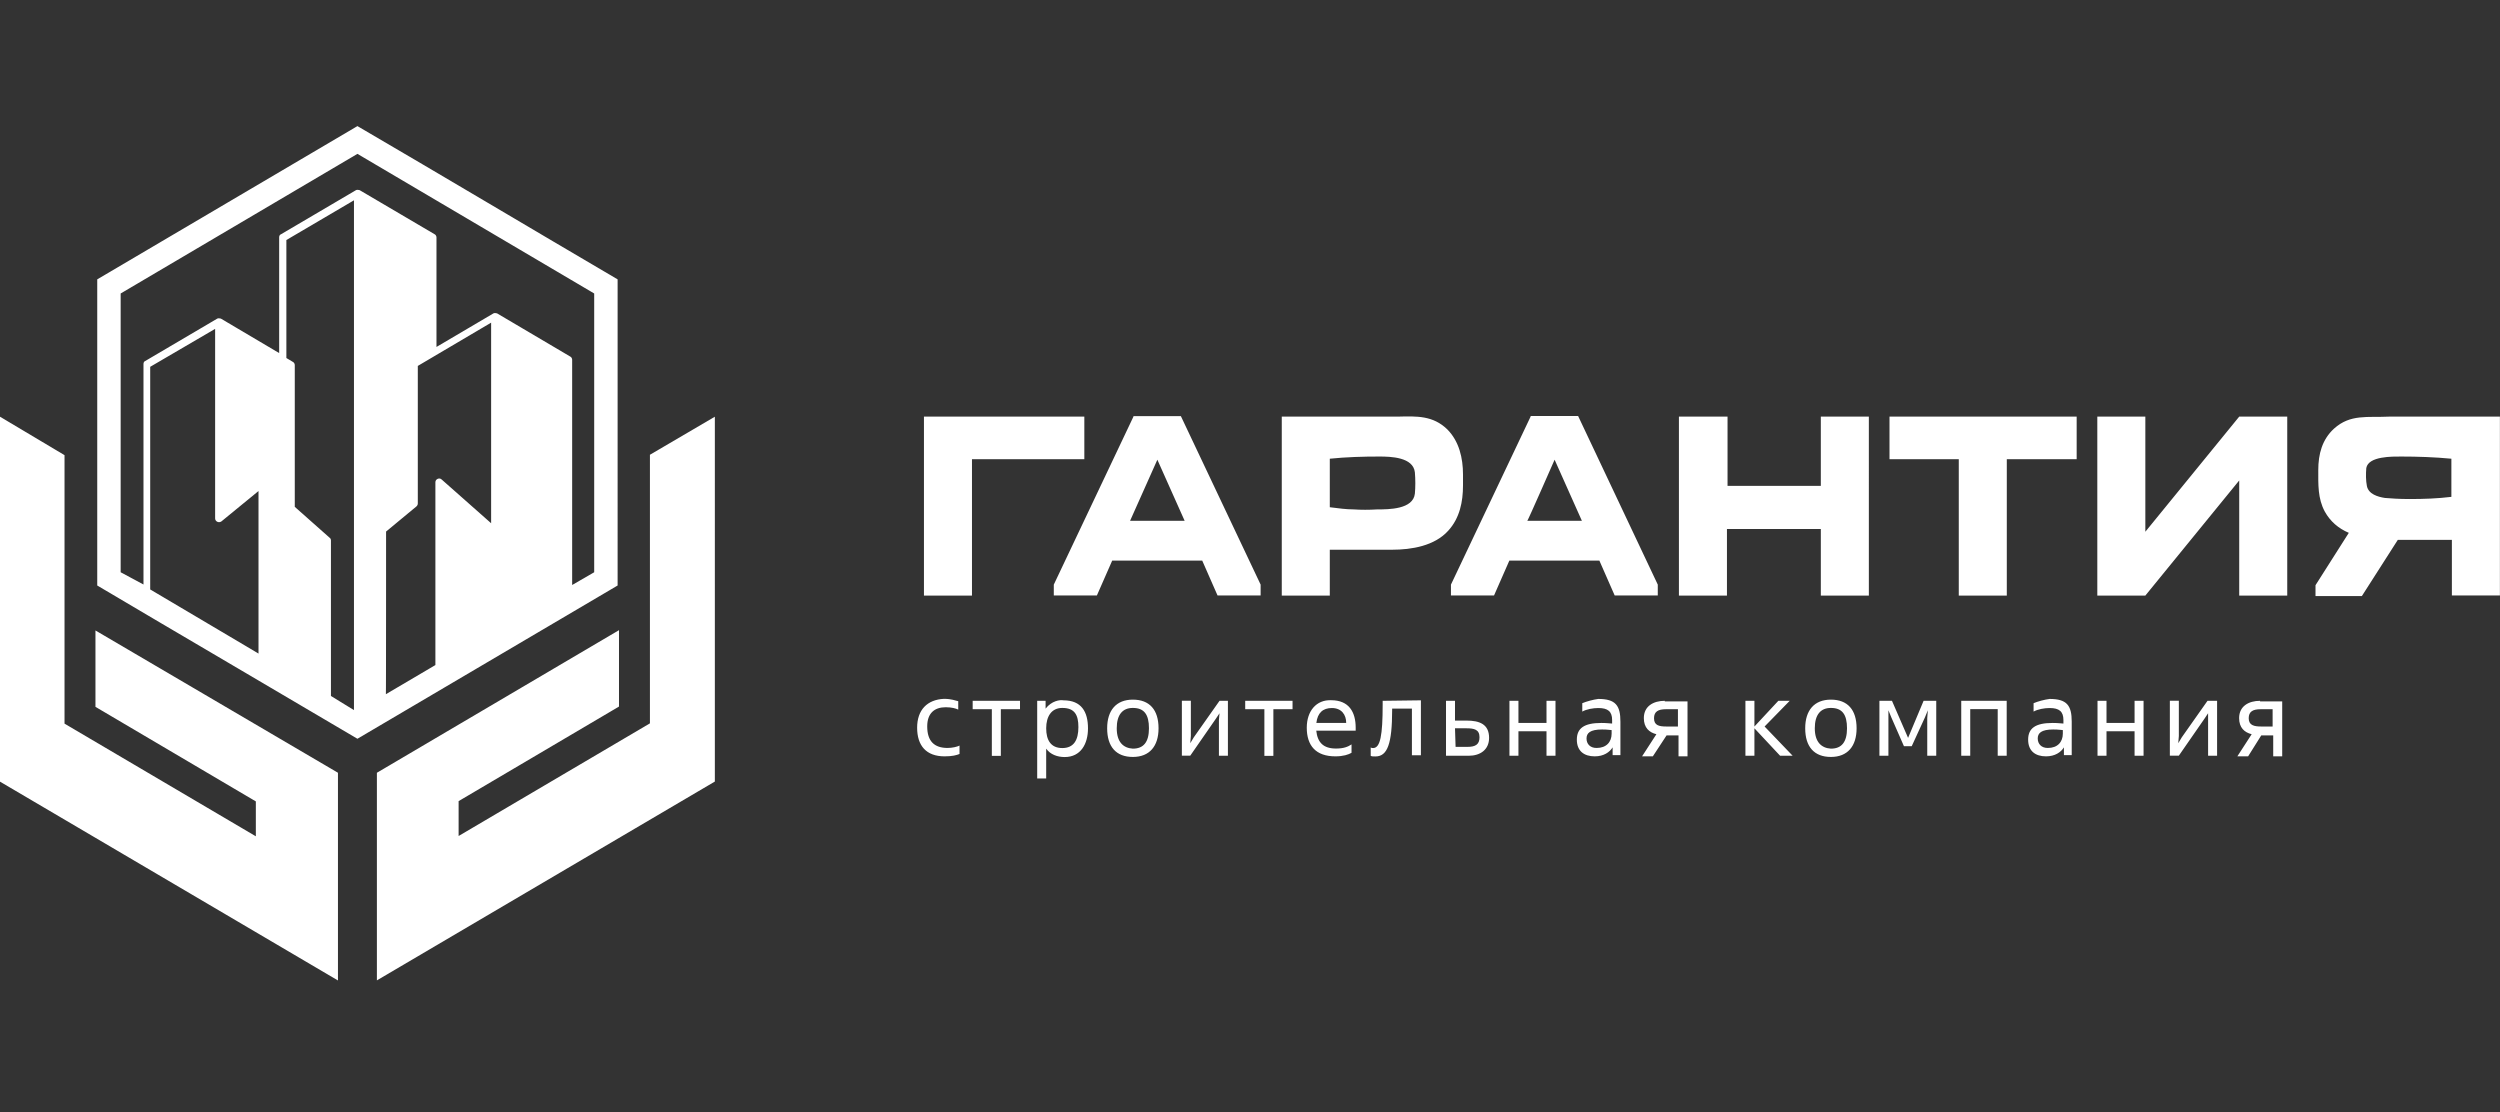
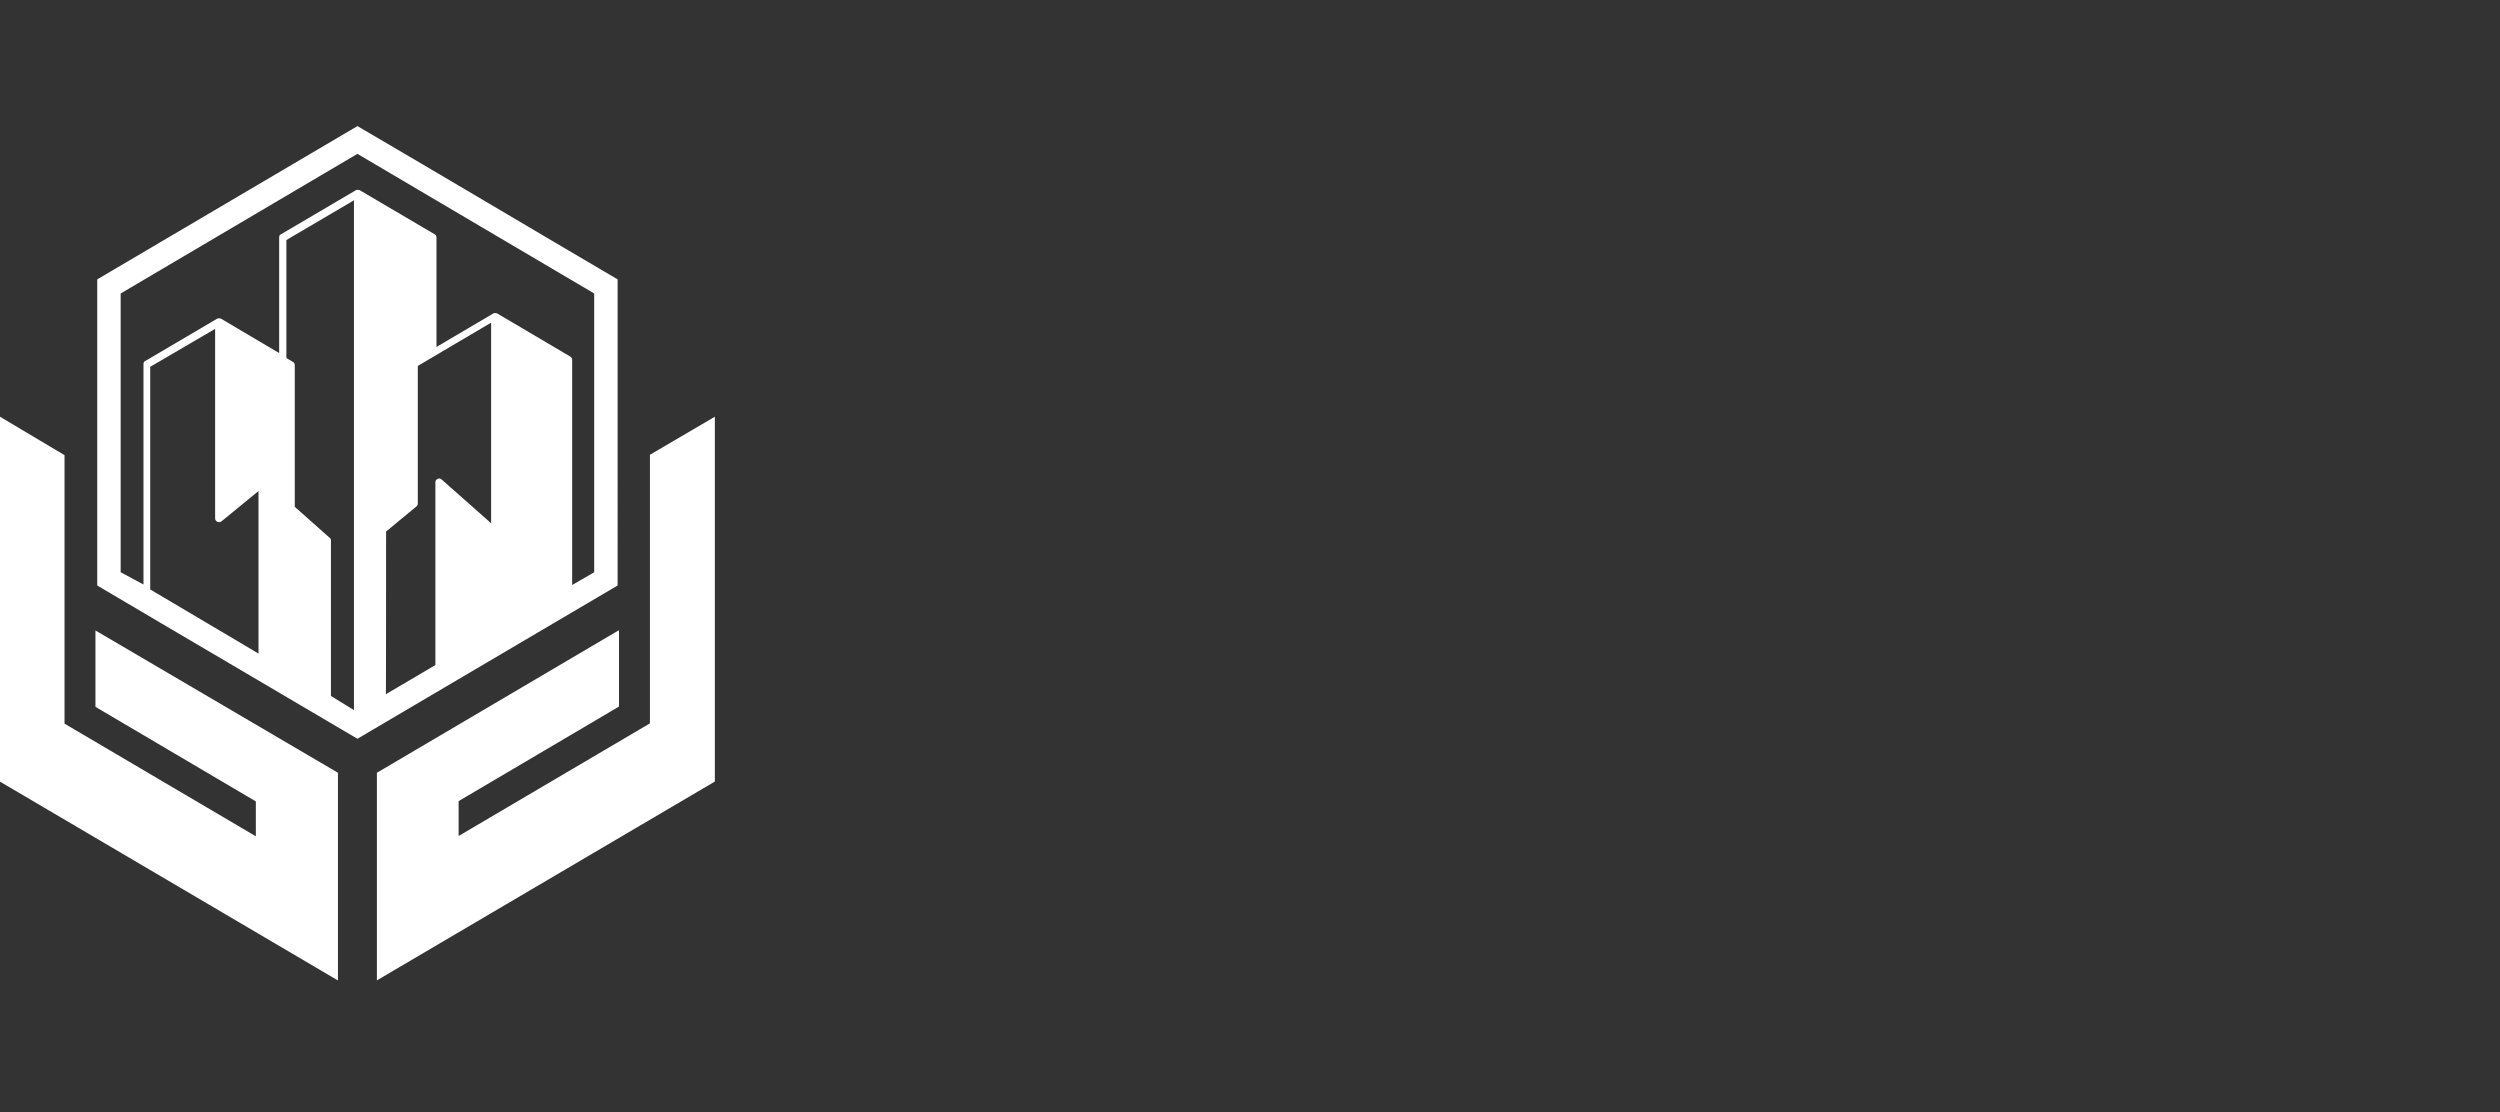
<svg xmlns="http://www.w3.org/2000/svg" version="1.1" id="_Слой_1" x="0px" y="0px" viewBox="0 0 2529.9 1125.6" style="enable-background:new 0 0 2529.9 1125.6;" xml:space="preserve">
  <rect x="0" y="0" width="2529.9" height="1125.6" fill="#333333" stroke="none" />
  <style type="text/css"> .st0{fill-rule:evenodd;clip-rule:evenodd;fill:#FFFFFF;} </style>
-   <path class="st0" d="M935,421.6v181.1h48.6v-138h113.7v-43.1C1097.8,421.6,935,421.6,935,421.6z M1171.2,465.2l27.6,61.8h-55.2 L1171.2,465.2z M1147,421.6l-80.6,170v11h43.6l15.5-35.3h91.1l15.5,35.3h43.6v-11L1195,421.1h-48V421.6z M1573.2,465.2l27.6,61.8 h-55.2C1546.1,527,1573.2,465.2,1573.2,465.2z M1548.9,421.6l-80.6,170v11h43.6l15.5-35.3h91.1l15.5,35.3h43.6v-11L1597,421h-48 L1548.9,421.6L1548.9,421.6z M1842.6,421.6v70.1h-94.4v-70.1H1699v181.1h48.6v-67.4h95v67.4h48.6V421.6H1842.6z M1912.1,421.6v43.1 h70.1v138h48.6v-138h70.7v-43.1H1912.1z M2266,421.6l-95,116.5V421.6h-48.6v181.1h48.6l95-116.5v116.5h48.6V421.6H2266z M2413.4,503.9c-7.2-1.1-16.6-3.9-18.2-12.1c-1.1-5.5-1.1-12.1-0.6-18.2c2.2-12.1,26.5-11.6,35.3-11.6c16.6,0,34.2,0.6,50.8,2.2 v38.6c-13.8,1.7-28.2,2.2-42.5,2.2C2427.8,505,2419.5,504.4,2413.4,503.9z M2417.8,421.6c-22.1,1.1-39.2-2.8-55.8,12.1 c-12.1,11-16,25.9-16,42c0,14.4-0.6,28.7,6.6,42c5.5,9.9,13.8,17.1,24.3,21.5l-33.7,53v11h46.9l36.4-56.9h54.7v56.3h48.6v-181 L2417.8,421.6L2417.8,421.6z M1370,515.5c-7.7,0-15.5-1.1-24.3-2.2v-49.1c16.6-1.7,33.7-2.2,50.2-2.2c11.6,0,34.2,0.6,35.9,16 c0.6,7.2,0.6,14.9,0,21.5c-1.7,16-26.5,16-38.1,16C1385.5,516,1377.2,516,1370,515.5L1370,515.5z M1414.7,421.6c-5,0-10.5,0-16,0 h-101.6v181.1h48.6v-46.4h27.1c12.1,0,24.3,0,35.9,0c19.9,0,43.1-3.9,56.9-19.3c11.6-12.7,14.9-29.3,14.9-45.8v-11 c0-16.6-3.9-33.7-16-45.8C1450,420.5,1434,421.1,1414.7,421.6L1414.7,421.6z" />
-   <path class="st0" d="M1946.6,709.2l-15.7,37.5l0,0l-16.3-37.5h-12.7v55.6h9.1v-38.1v-7.9l0,0l3,7.3l12.7,29h7.9l13.3-29l3-7.3l0,0 l-0.6,7.9v38.1h9.1v-55.6H1946.6L1946.6,709.2z M984.3,709.2v8.5h19.4v47.2h9.1v-47.2h19.4v-8.5H984.3L984.3,709.2z M1234.1,709.2 l-26,36.9l-3.6,6l0,0l0.6-7.3v-35.7h-9.1v55.6h8.5l26-37.5l3.6-5.4l0,0l-0.6,6.7v36.3h9.1v-55.6H1234.1L1234.1,709.2z M1260.1,709.2 v8.5h19.4v47.2h9.1v-47.2h19.4v-8.5C1307.9,709.2,1260.1,709.2,1260.1,709.2z M1399.2,709.2v3.6c0,31.5-2.4,44.2-9.7,44.2 c-1.2,0-1.2,0-2.4-0.6v8.5c1.2,0.6,2.4,0.6,4.8,0.6c12.1,0,16.9-12.7,16.9-47.2v-1.2h20v47.2h9.1v-55.6L1399.2,709.2L1399.2,709.2z M1472.4,737h11.5c7.9,0,13.3,1.2,13.3,9.1c0,7.3-4.2,9.7-12.1,9.7H1473L1472.4,737L1472.4,737z M1463.3,709.2v55.6h23 c11.5,0,20.6-6,20.6-18.1c0-13.9-9.7-17.5-23-17.5h-11.5v-20H1463.3L1463.3,709.2z M1565,709.2v22.4h-28.4v-22.4h-9.1v55.6h9.1V740 h28.4v24.8h9.1v-55.6H1565z M1673.8,726.8c0-6.7,4.2-9.1,12.1-9.1h12.1v17.5h-11.5C1678.7,735.2,1673.8,734,1673.8,726.8z M1684.7,709.2c-11.5,0-21.2,5.4-21.2,17.5c0,9.7,5.4,14.5,12.7,16.3l-14.5,22.4h10.9l13.9-21.2h12.1v21.2h9.1v-55.6h-23V709.2z M1799.6,709.2l-24.2,26v-26h-9.1v55.6h9.1V737l26,27.8h12.7l-28.4-29.6l25.4-26H1799.6L1799.6,709.2z M1984.7,709.2v55.6h9.1v-47.2 h27.8v47.2h9.1v-55.6H1984.7L1984.7,709.2z M2160.1,709.2v22.4h-28.4v-22.4h-9.1v55.6h9.1V740h28.4v24.8h9.1v-55.6H2160.1z M2233.9,709.2l-26,36.9l-3.6,6l0,0l0.6-7.3v-35.7h-9.1v55.6h9.1l26-37.5l3.6-5.4l0,0v6.7v36.3h9.1v-55.6H2233.9L2233.9,709.2z M2275.6,726.8c0-6.7,4.2-9.1,12.1-9.1h12.1v17.5h-11.5C2281.1,735.2,2275.6,734,2275.6,726.8z M2287.1,709.2 c-11.5,0-21.2,5.4-21.2,17.5c0,9.7,5.4,14.5,12.7,16.3l-14.5,22.4h10.9l13.3-21.2h12.1v21.2h9.1v-55.6h-22.4L2287.1,709.2 L2287.1,709.2z M1058.7,737c0-12.1,5.4-20.6,16.3-20.6c12.7,0,16.3,7.3,16.3,19.4c0,13.3-4.8,21.2-16.3,21.2 S1058.7,749.1,1058.7,737L1058.7,737z M1058.1,717.1L1058.1,717.1v-7.9h-8.5v78.6h9.1v-30.2l0,0c4.2,6,11.5,8.5,18.7,8.5 c16.3,0,23.6-13.3,23.6-29c0-16.9-6.7-28.4-24.8-28.4C1072.6,708,1064.2,709.2,1058.1,717.1z M1347.8,716.5 c9.7,0,14.5,6.7,14.5,15.1h-30.2C1333.3,721.3,1338.8,716.5,1347.8,716.5z M1322.4,736.4c0,18.1,9.1,29,29,29 c7.9,0,13.3-1.8,16.3-3.6v-8.5c-3.6,2.4-7.9,4.2-15.7,4.2c-12.7,0-18.7-6-20-18.1h39.9v-3c0-15.7-6.7-27.8-24.8-27.8 C1332.1,708,1322.4,719.5,1322.4,736.4L1322.4,736.4z M928.1,736.4c0,18.1,9.1,29,27.8,29c7.9,0,12.1-1.2,15.1-2.4v-8.5 c-2.4,1.2-7.3,2.4-12.1,2.4c-13.3,0-20.6-6.7-20.6-21.8c0-13.3,7.3-19.4,18.7-19.4c6,0,10.3,1.2,12.7,2.4v-8.5 c-3-0.6-6.7-2.4-14.5-2.4C938.4,708,928.1,718.3,928.1,736.4L928.1,736.4z M1130.1,737c0-13.9,6-20.6,16.3-20.6 c11.5,0,16.3,6.7,16.3,20.6s-5.4,20.6-16.3,20.6C1136.7,757,1130.1,750.9,1130.1,737z M1120.4,737c0,18.7,9.1,29,26,29 s26-10.9,26-29c0-18.7-9.1-29-26-29S1120.4,718.9,1120.4,737z M1605.5,747.3c0-5.4,3.6-9.1,15.7-9.1c6,0,7.9,0.6,9.7,0.6v3.6 c0,8.5-5.4,14.5-15.1,14.5C1609.1,757,1605.5,752.8,1605.5,747.3L1605.5,747.3z M1601.2,711.6v8.5c4.2-2.4,10.9-3.6,16.3-3.6 c9.7,0,13.9,3.6,13.9,12.1v3.6c-1.8,0-4.8-0.6-10.9-0.6c-17.5,0-24.8,5.4-24.8,16.9s7.3,16.9,18.1,16.9c9.1,0,15.1-4.2,18.1-9.1l0,0 v7.9h7.9v-33.9c0-16.3-4.8-23-22.4-23C1612.1,708,1605.5,709.8,1601.2,711.6L1601.2,711.6z M1836.5,737c0-13.9,6-20.6,16.3-20.6 c11.5,0,16.3,6.7,16.3,20.6s-5.4,20.6-16.3,20.6C1843.2,757,1836.5,750.9,1836.5,737z M1826.8,737c0,18.7,9.1,29,26,29 s26-10.9,26-29c0-18.7-9.1-29-26-29S1826.8,718.9,1826.8,737z M2062.1,747.3c0-5.4,3.6-9.1,15.7-9.1c6,0,7.9,0.6,9.7,0.6v3.6 c0,8.5-5.4,14.5-15.1,14.5C2065.8,757,2062.1,752.8,2062.1,747.3L2062.1,747.3z M2057.9,711.6v8.5c4.2-2.4,10.9-3.6,16.3-3.6 c9.7,0,13.9,3.6,13.9,12.1v3.6c-1.8,0-4.8-0.6-10.9-0.6c-17.5,0-24.8,5.4-24.8,16.9s7.3,16.9,18.1,16.9c9.1,0,15.1-4.2,18.1-9.1l0,0 v7.9h7.9v-33.9c0-16.3-4.8-23-22.4-23C2068.8,708,2062.1,709.8,2057.9,711.6L2057.9,711.6z" />
  <path class="st0" d="M657.7,460.2V732L464.1,846v-35.3L626.4,715v-77.3l0,0l0,0L381.4,782v210.1l342-201.2l0,0V421.7L657.7,460.2 L657.7,460.2z M241.9,649.7L152,596.5V371.2l65.7-38.4v191.8c0,3.1,3.6,4.9,6.3,3.1l37.6-30.8v164.5L241.9,649.7L241.9,649.7z M390.7,537.9l30.8-25.5c0.9-0.9,1.3-1.8,1.3-3.1v-139l74.2-43.8v203l-50.1-44.3c-2.2-2.2-6.3-0.4-6.3,2.7V673l-50.1,29.5 C390.7,702.9,390.7,537.9,390.7,537.9z M334.9,704.3V546.9c0-0.9-0.4-2.2-1.3-2.7l-35.3-31.3V369.4c0-1.3-0.9-2.7-1.8-3.1l-6.7-4 V242.9l68.4-40.2v515.9L334.9,704.3L334.9,704.3z M122.1,579.1V297l239.6-141.3L601.3,297v282.1L579,592V364c0-1.3-0.9-2.7-1.8-3.1 L503,317.1c-1.3-0.4-2.7-0.4-3.6,0l-57.7,34V240.2c0-1.3-0.9-2.7-1.8-3.1l-76-44.7c-1.3-0.4-2.7-0.4-3.6,0l-76,44.7 c-1.3,0.4-1.8,1.8-1.8,3.1v117.1l-59-34.9c-1.3-0.4-2.7-0.4-3.6,0L147,365.3c-1.3,0.4-1.8,1.8-1.8,3.1v223.1L122.1,579.1 L122.1,579.1z M0,421.7V791l0,0l0,0l342,201.2V782L96.6,638v77.3L258.9,811v35.3l-193.6-114V460.6L0,421.7L0,421.7L0,421.7z M359.5,128.9L98.4,282.7v309.8c87.6,51.9,175.7,103.3,263.3,155.1l261.1-153.8l2.2-1.3V282.7C537.4,231.3,449.7,179,361.7,127.6 L359.5,128.9z" />
</svg>